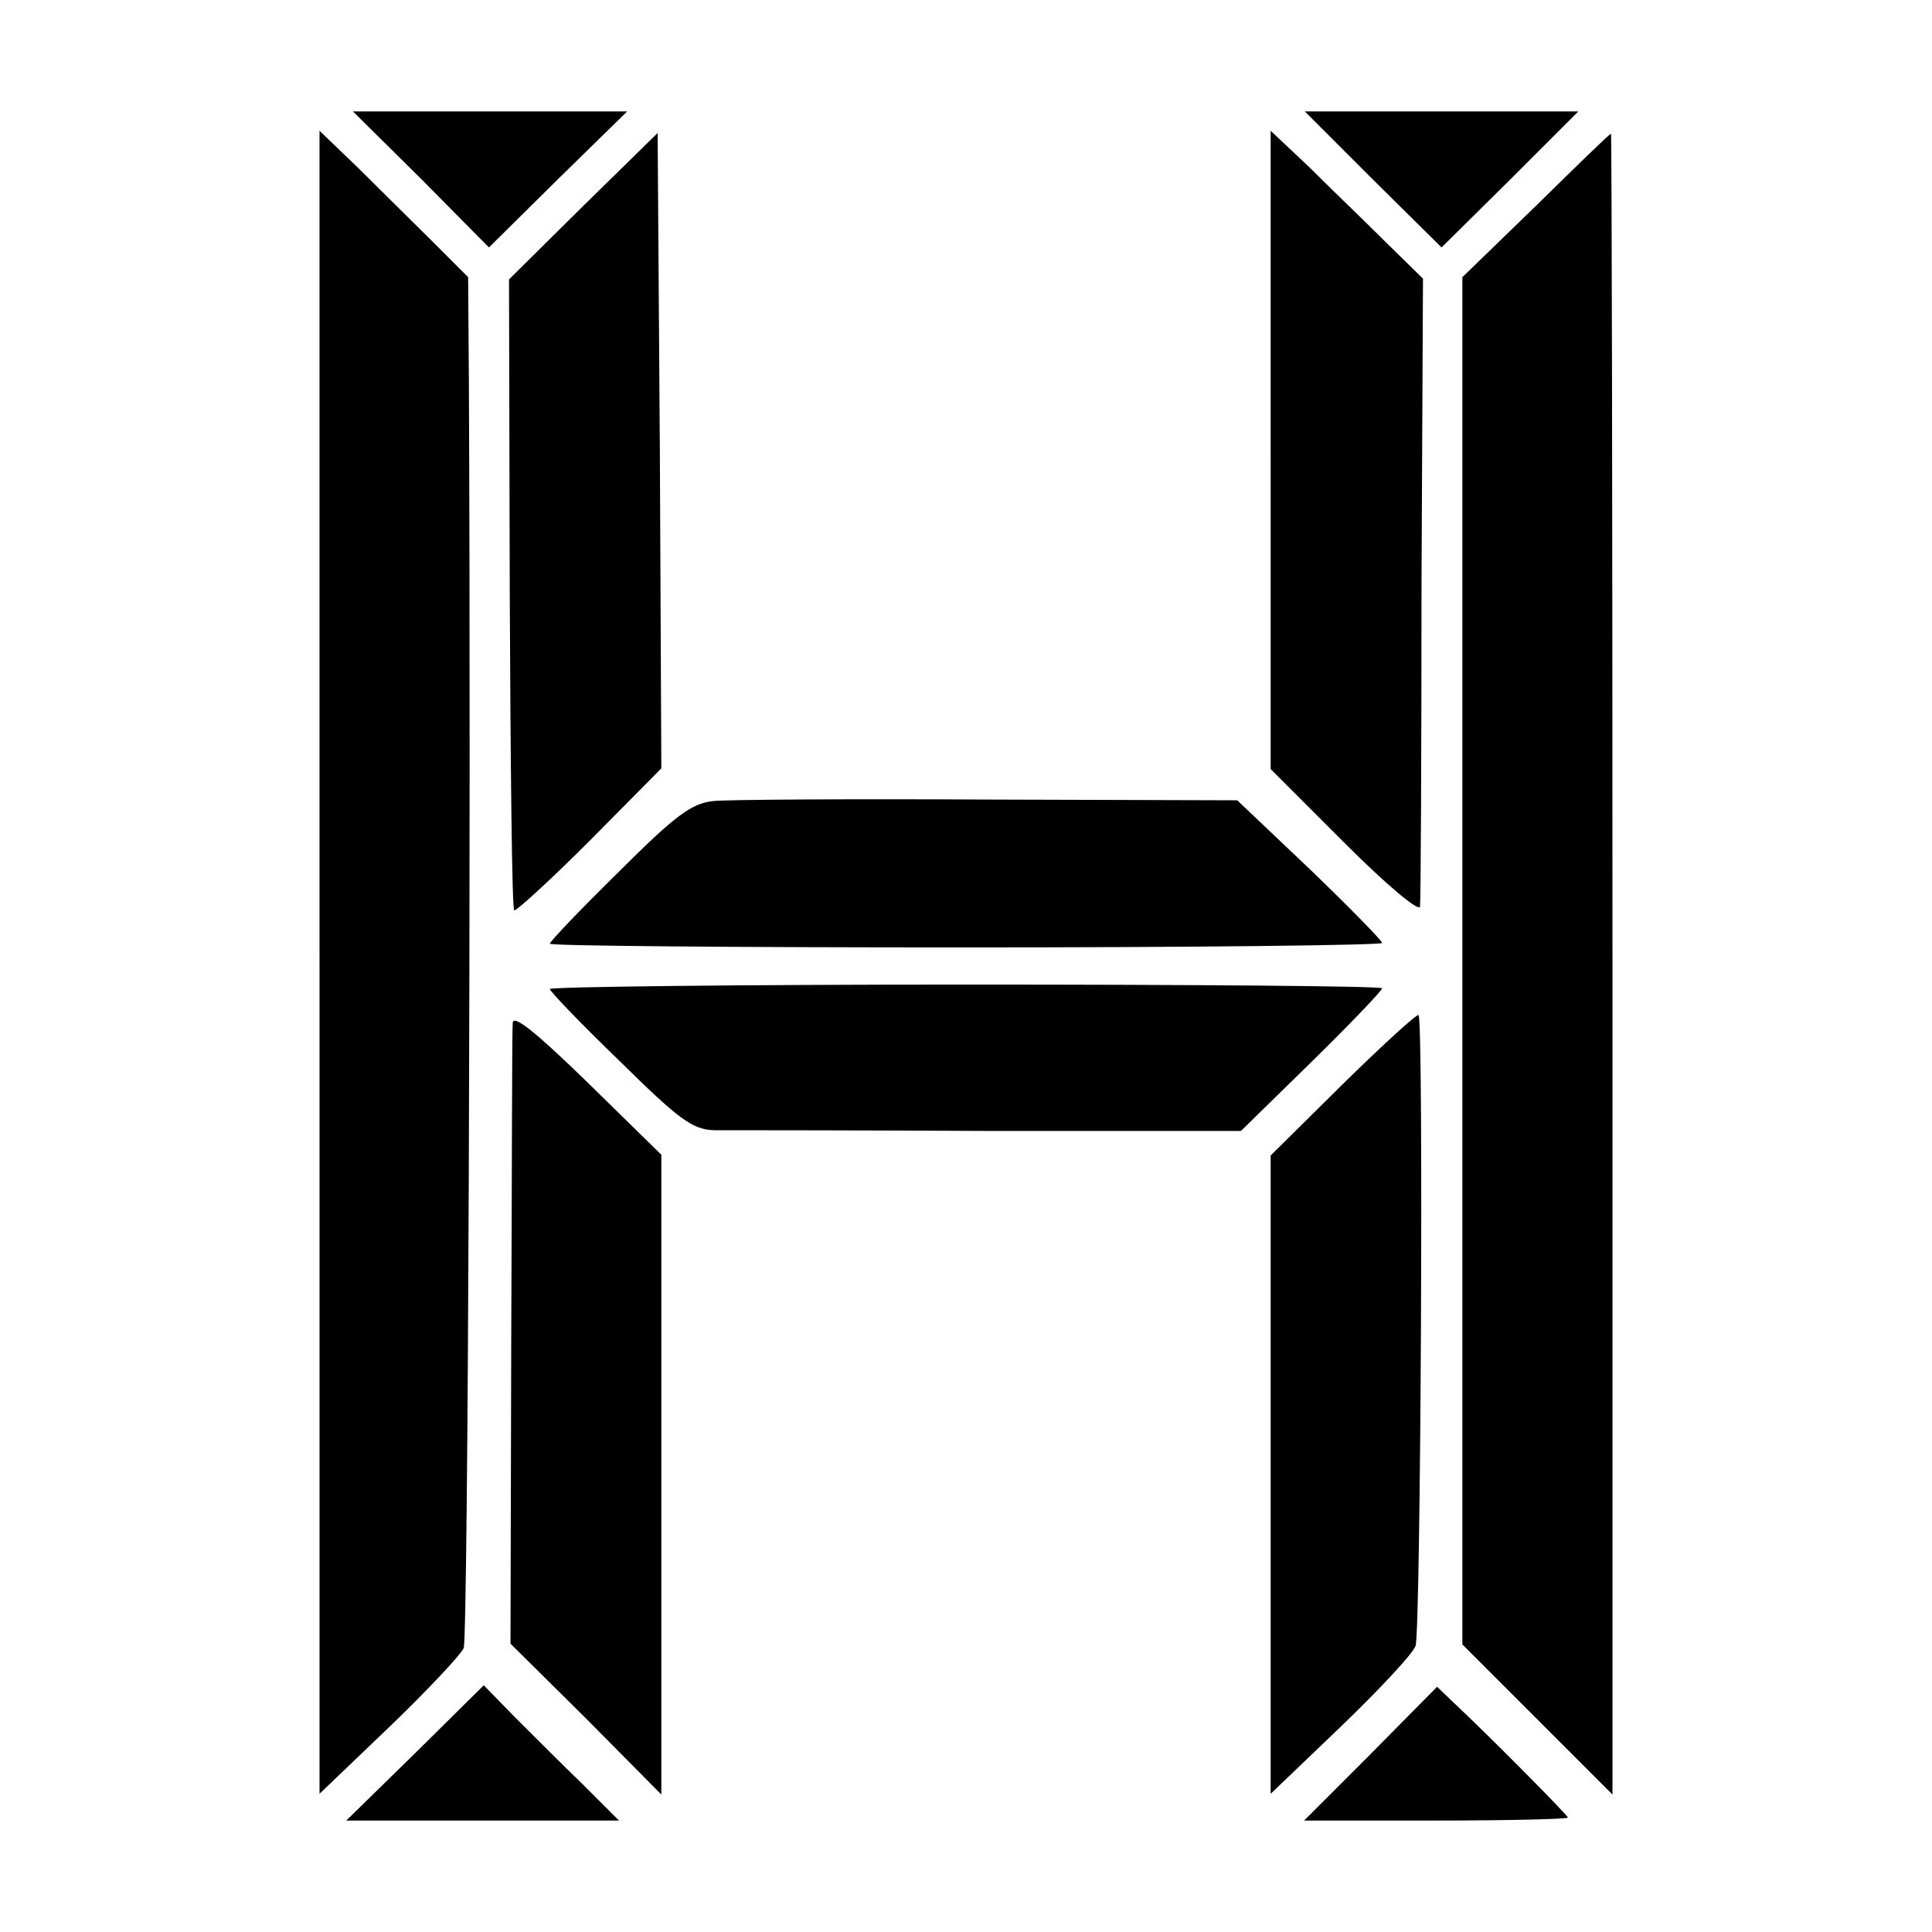
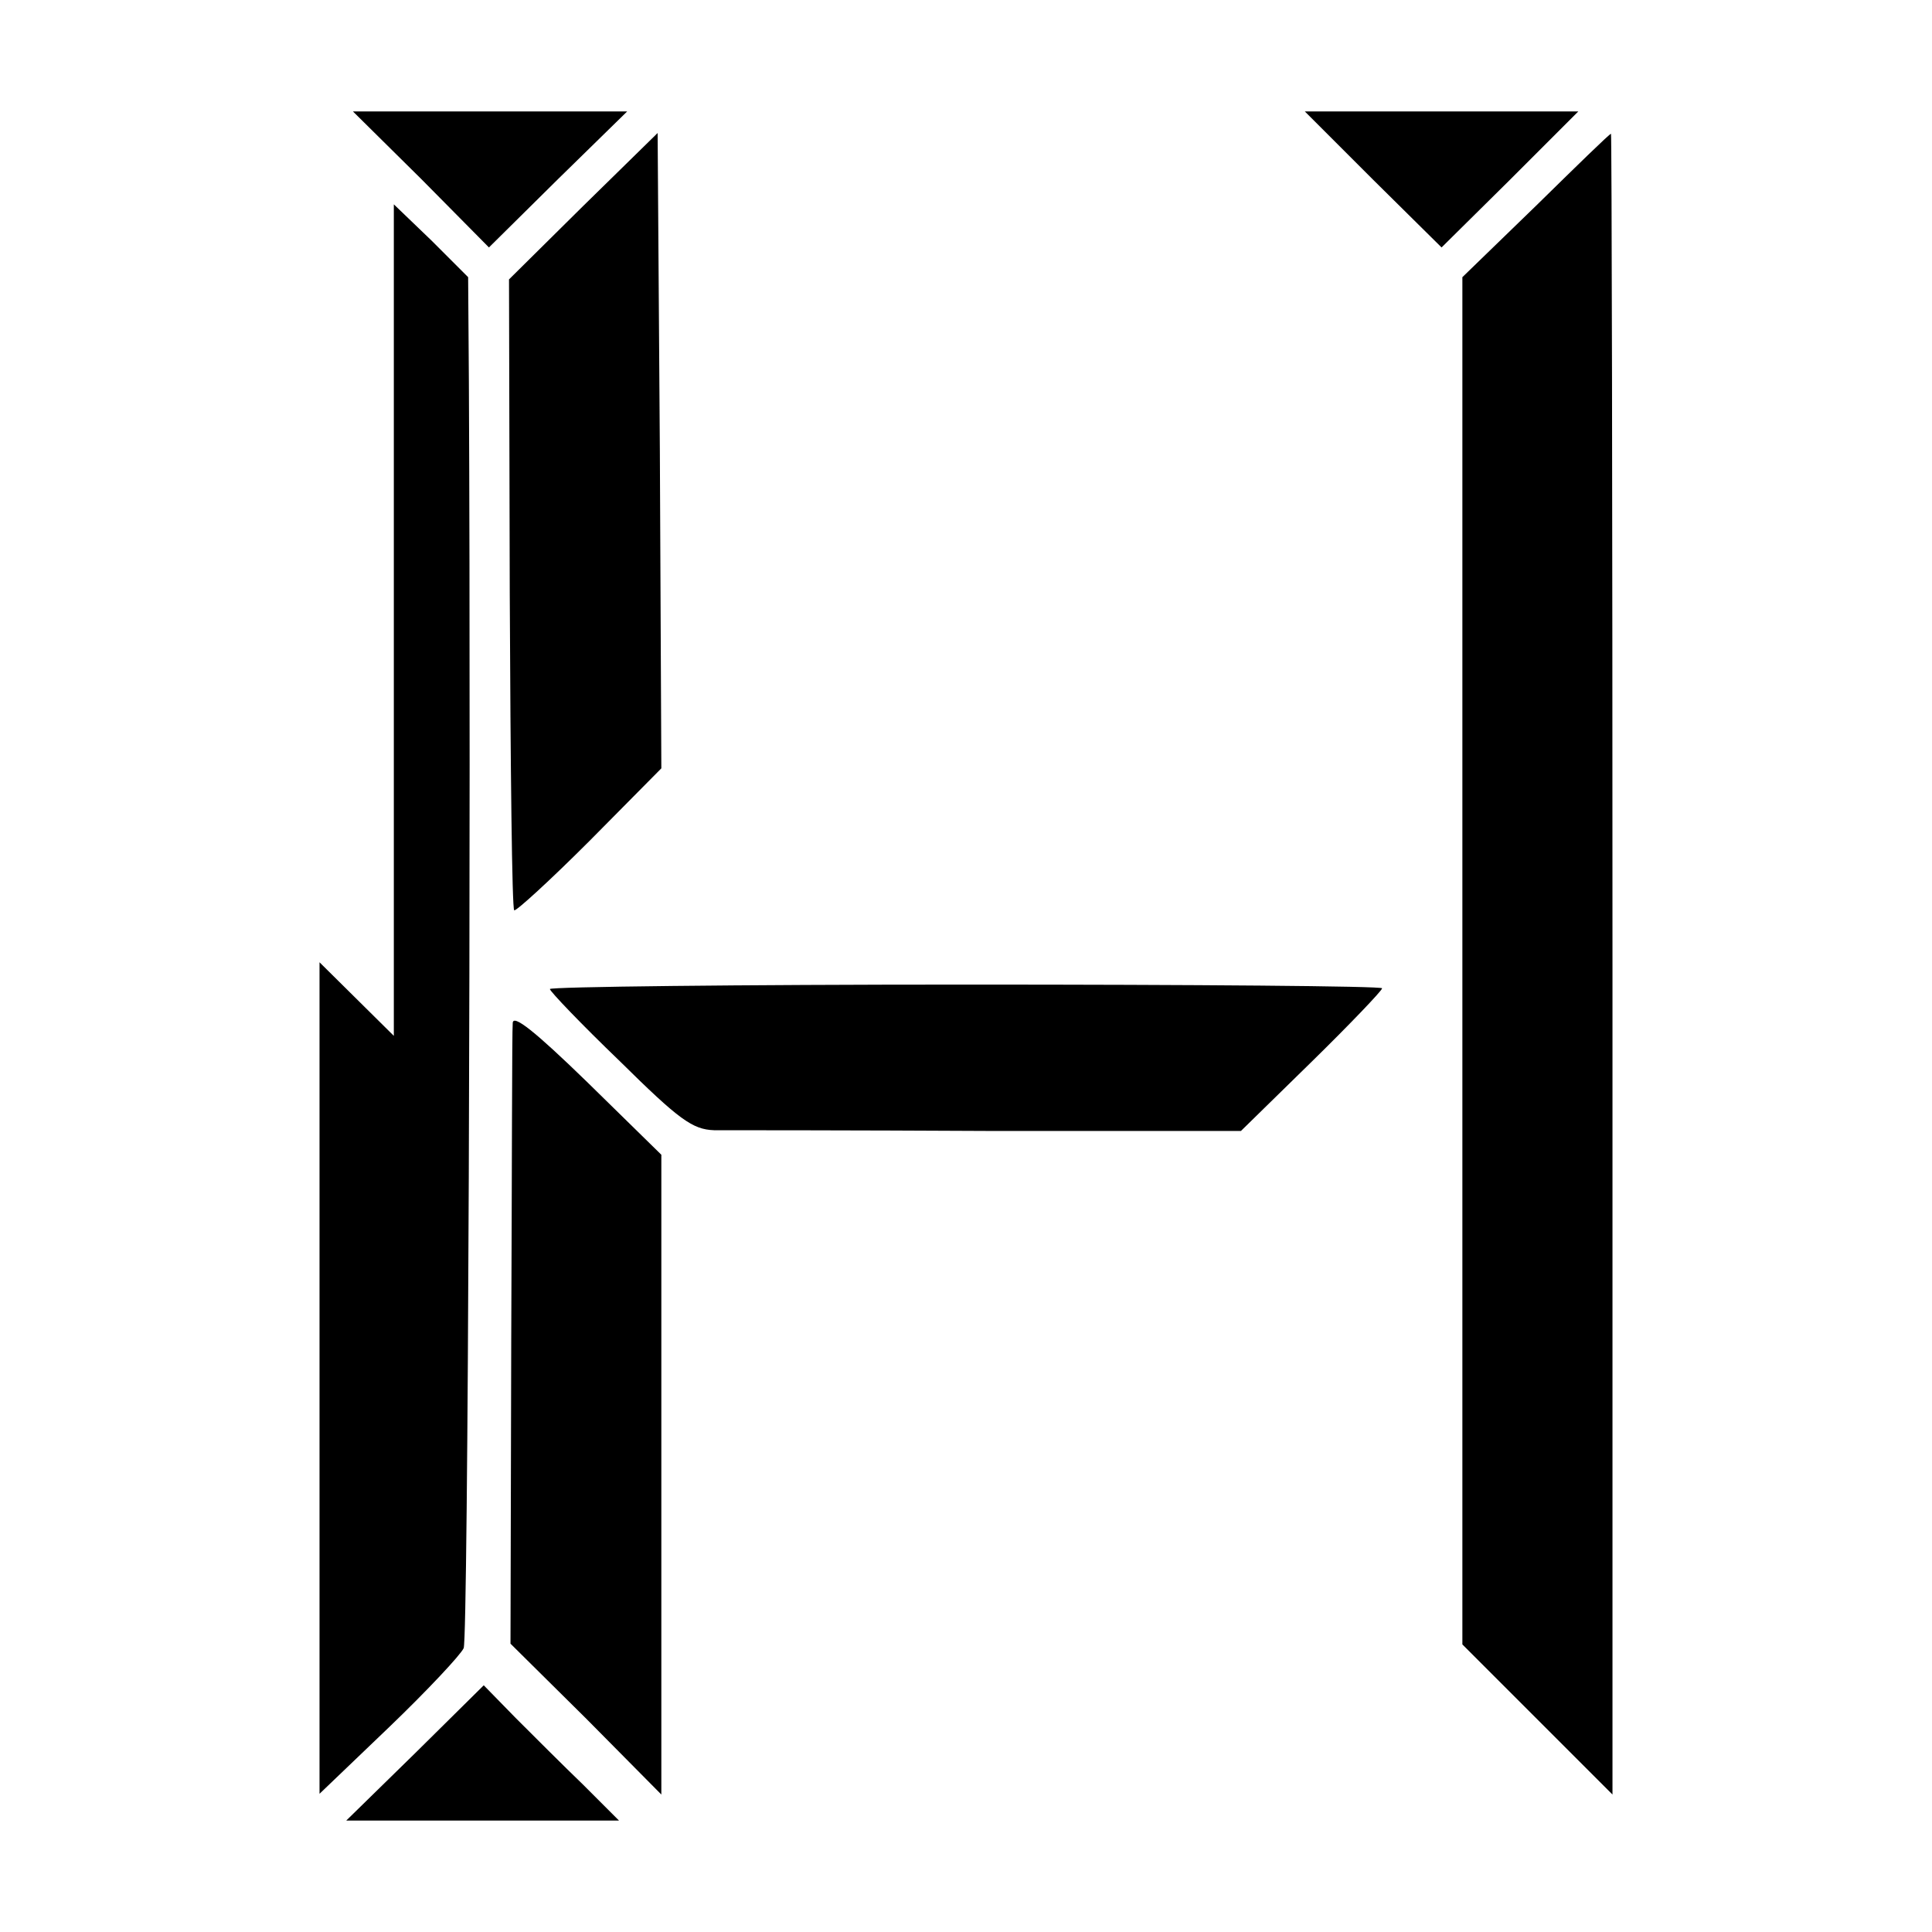
<svg xmlns="http://www.w3.org/2000/svg" version="1.0" width="260pt" height="260pt" viewBox="0 0 260 260" preserveAspectRatio="xMidYMid meet">
  <g transform="translate(0,260) scale(0.1,-0.1)" fill="#000000" stroke="none">
    <path d="M567 2359 l91 -92 93 92 93 91 -184 0 -185 0 92 -91z" />
    <path d="M1848 2358 l92 -91 92 91 92 92 -184 0 -184 0 92 -92z" />
-     <path d="M430 1305 l0 -1119 94 90 c51 49 96 97 100 106 6 14 10 1109 7 1704 l-1 141 -49 49 c-27 27 -72 71 -100 99 l-51 49 0 -1119z" />
+     <path d="M430 1305 l0 -1119 94 90 c51 49 96 97 100 106 6 14 10 1109 7 1704 l-1 141 -49 49 l-51 49 0 -1119z" />
    <path d="M785 2323 l-100 -99 1 -422 c1 -233 3 -425 6 -427 2 -2 48 40 101 93 l97 98 -2 427 -3 428 -100 -98z" />
-     <path d="M1710 1994 l0 -429 100 -100 c55 -55 100 -93 101 -85 1 8 2 202 2 430 l2 415 -51 50 c-28 28 -74 72 -102 100 l-52 49 0 -430z" />
    <path d="M2067 2323 l-99 -96 0 -920 0 -920 101 -101 101 -101 0 1118 c0 614 -1 1117 -2 1117 -2 0 -47 -44 -101 -97z" />
-     <path d="M960 1522 c-29 -3 -51 -19 -127 -95 -51 -50 -93 -94 -93 -97 0 -3 252 -5 560 -5 308 0 560 3 560 6 0 3 -44 48 -97 99 l-98 93 -335 1 c-184 1 -351 0 -370 -2z" />
    <path d="M740 1269 c0 -3 42 -47 94 -97 80 -79 98 -92 127 -93 19 0 186 0 372 -1 l337 0 95 93 c52 51 95 96 95 99 0 3 -252 5 -560 5 -308 0 -560 -3 -560 -6z" />
    <path d="M690 1223 c-1 -10 -1 -202 -2 -426 l-1 -409 102 -101 101 -102 0 431 0 430 -100 98 c-70 68 -100 92 -100 79z" />
-     <path d="M1807 1141 l-97 -96 0 -429 0 -430 94 90 c51 49 97 98 101 109 7 19 11 843 4 849 -2 2 -48 -40 -102 -93z" />
    <path d="M559 241 l-93 -91 184 0 183 0 -48 48 c-27 26 -68 67 -91 90 l-43 44 -92 -91z" />
-     <path d="M1845 240 l-90 -90 178 0 c97 0 177 2 177 4 0 3 -106 110 -152 153 l-24 23 -89 -90z" />
  </g>
</svg>